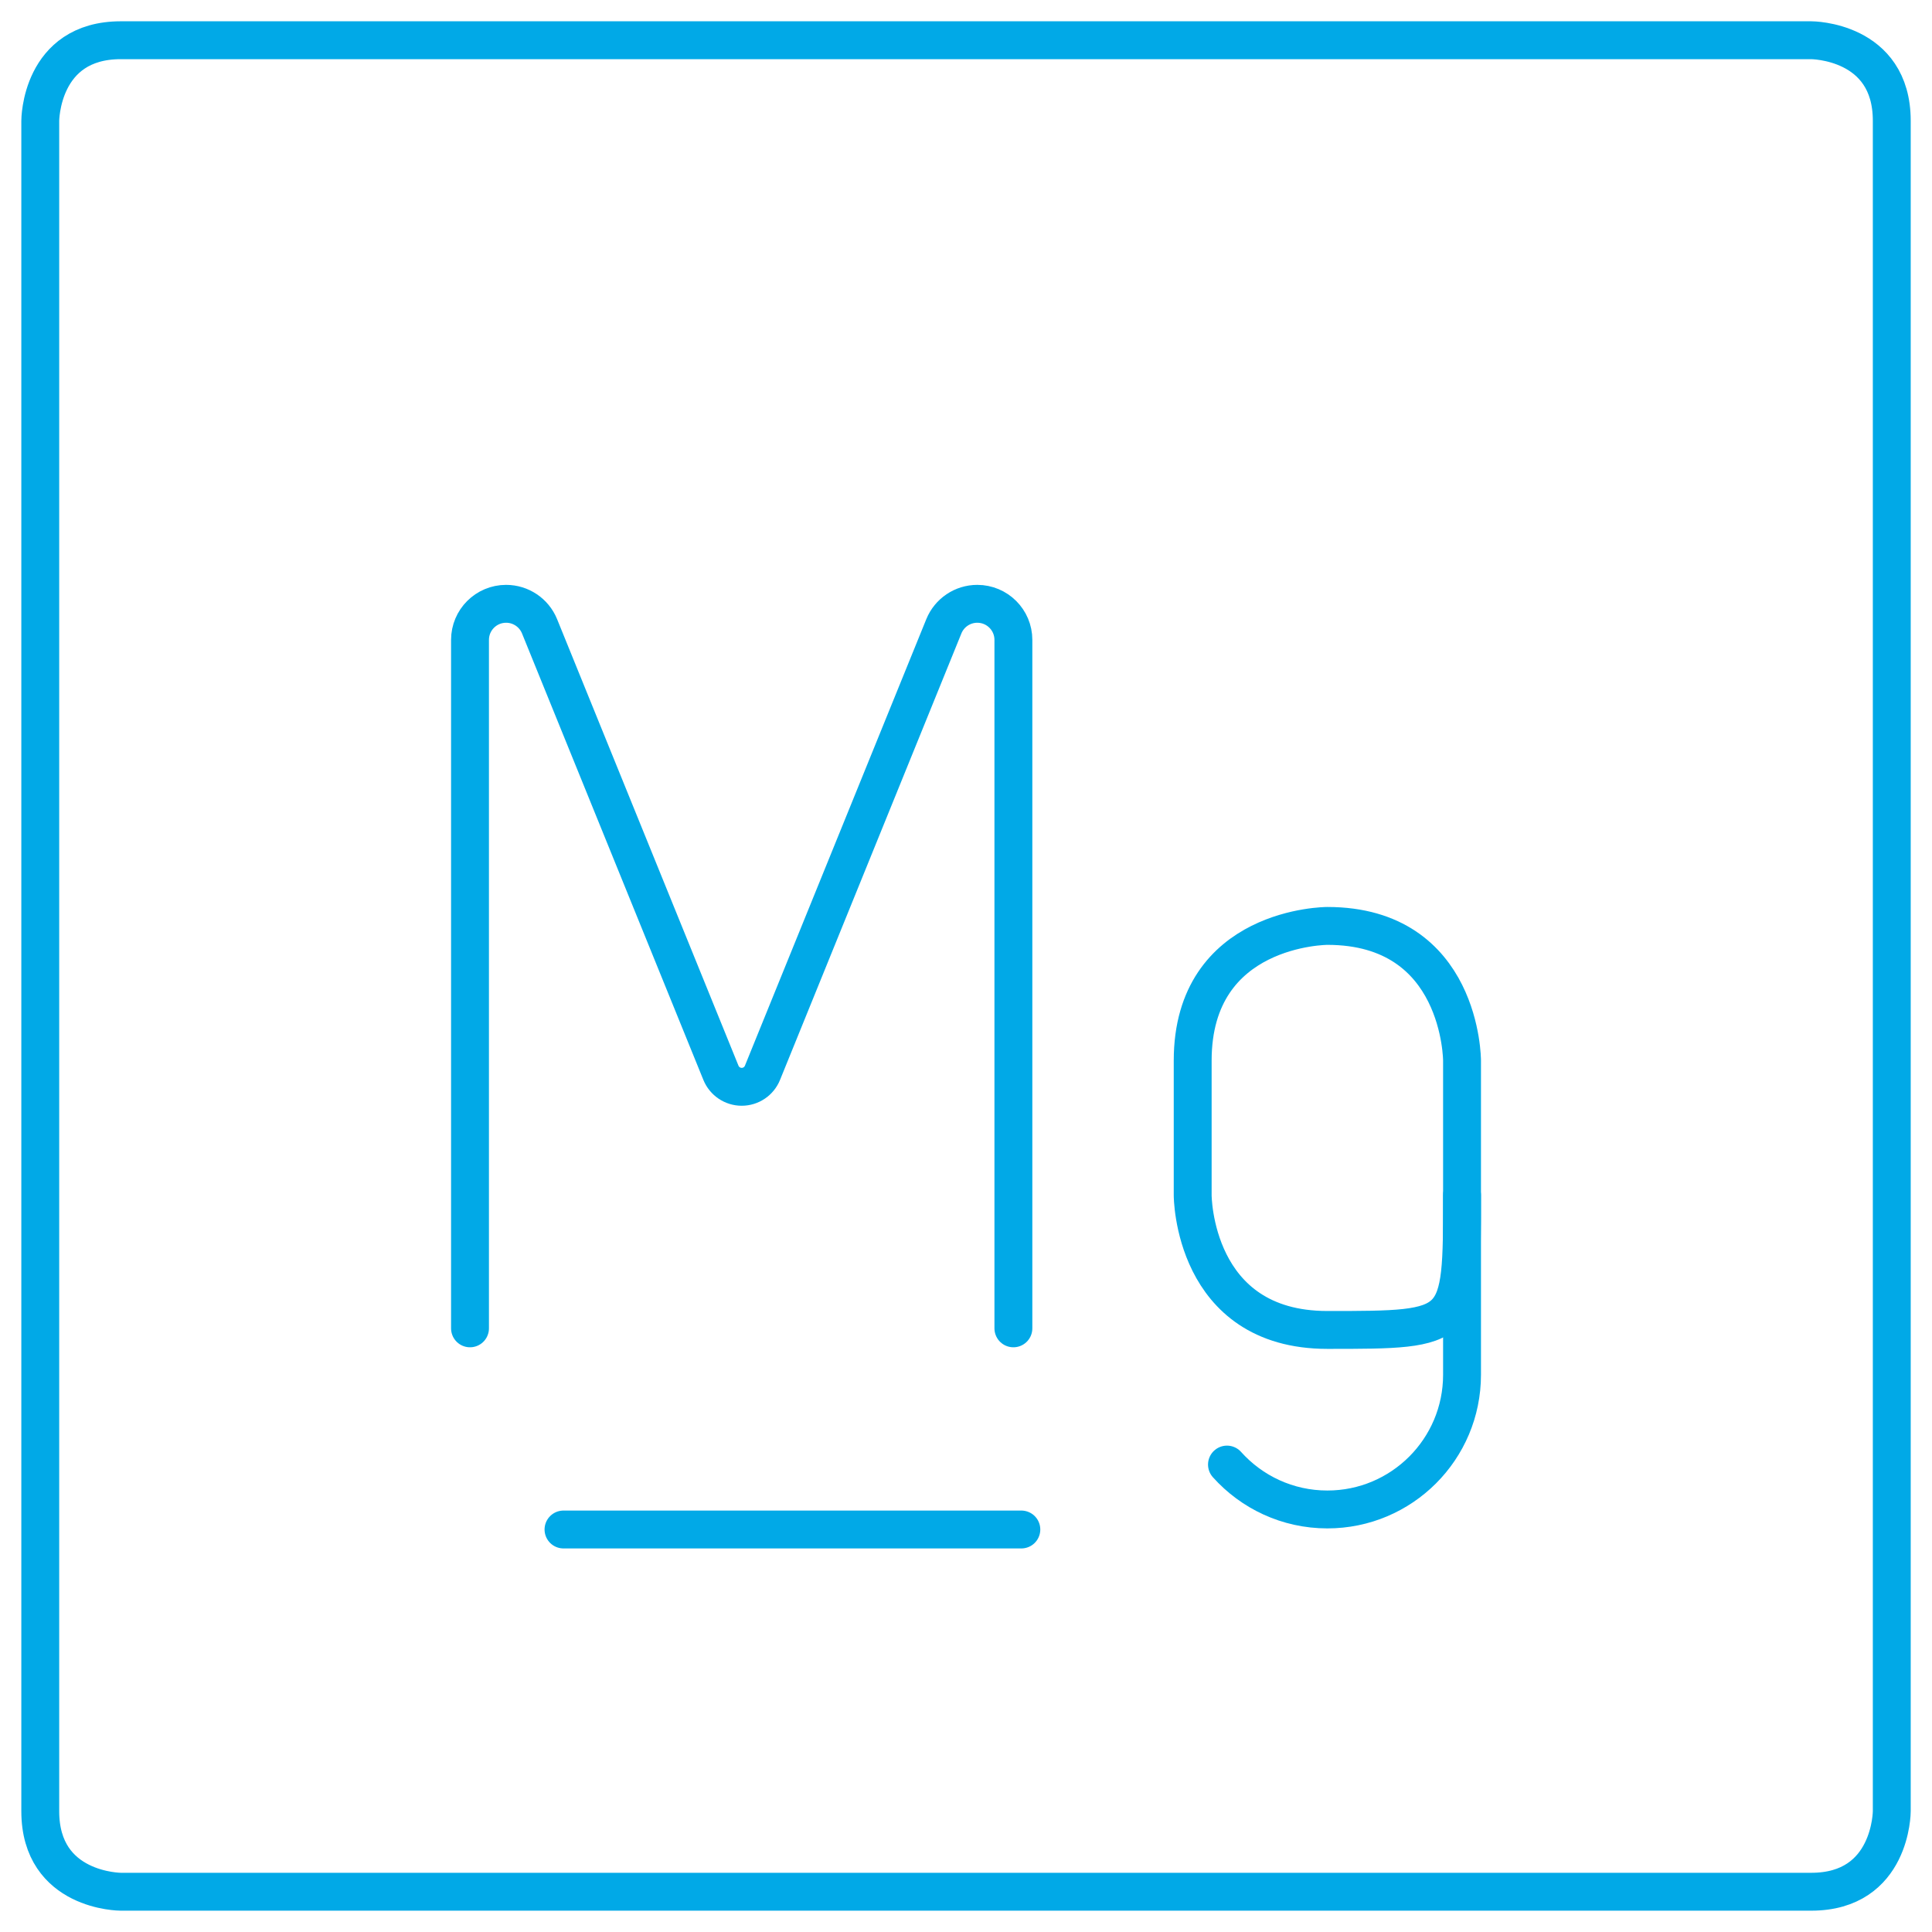
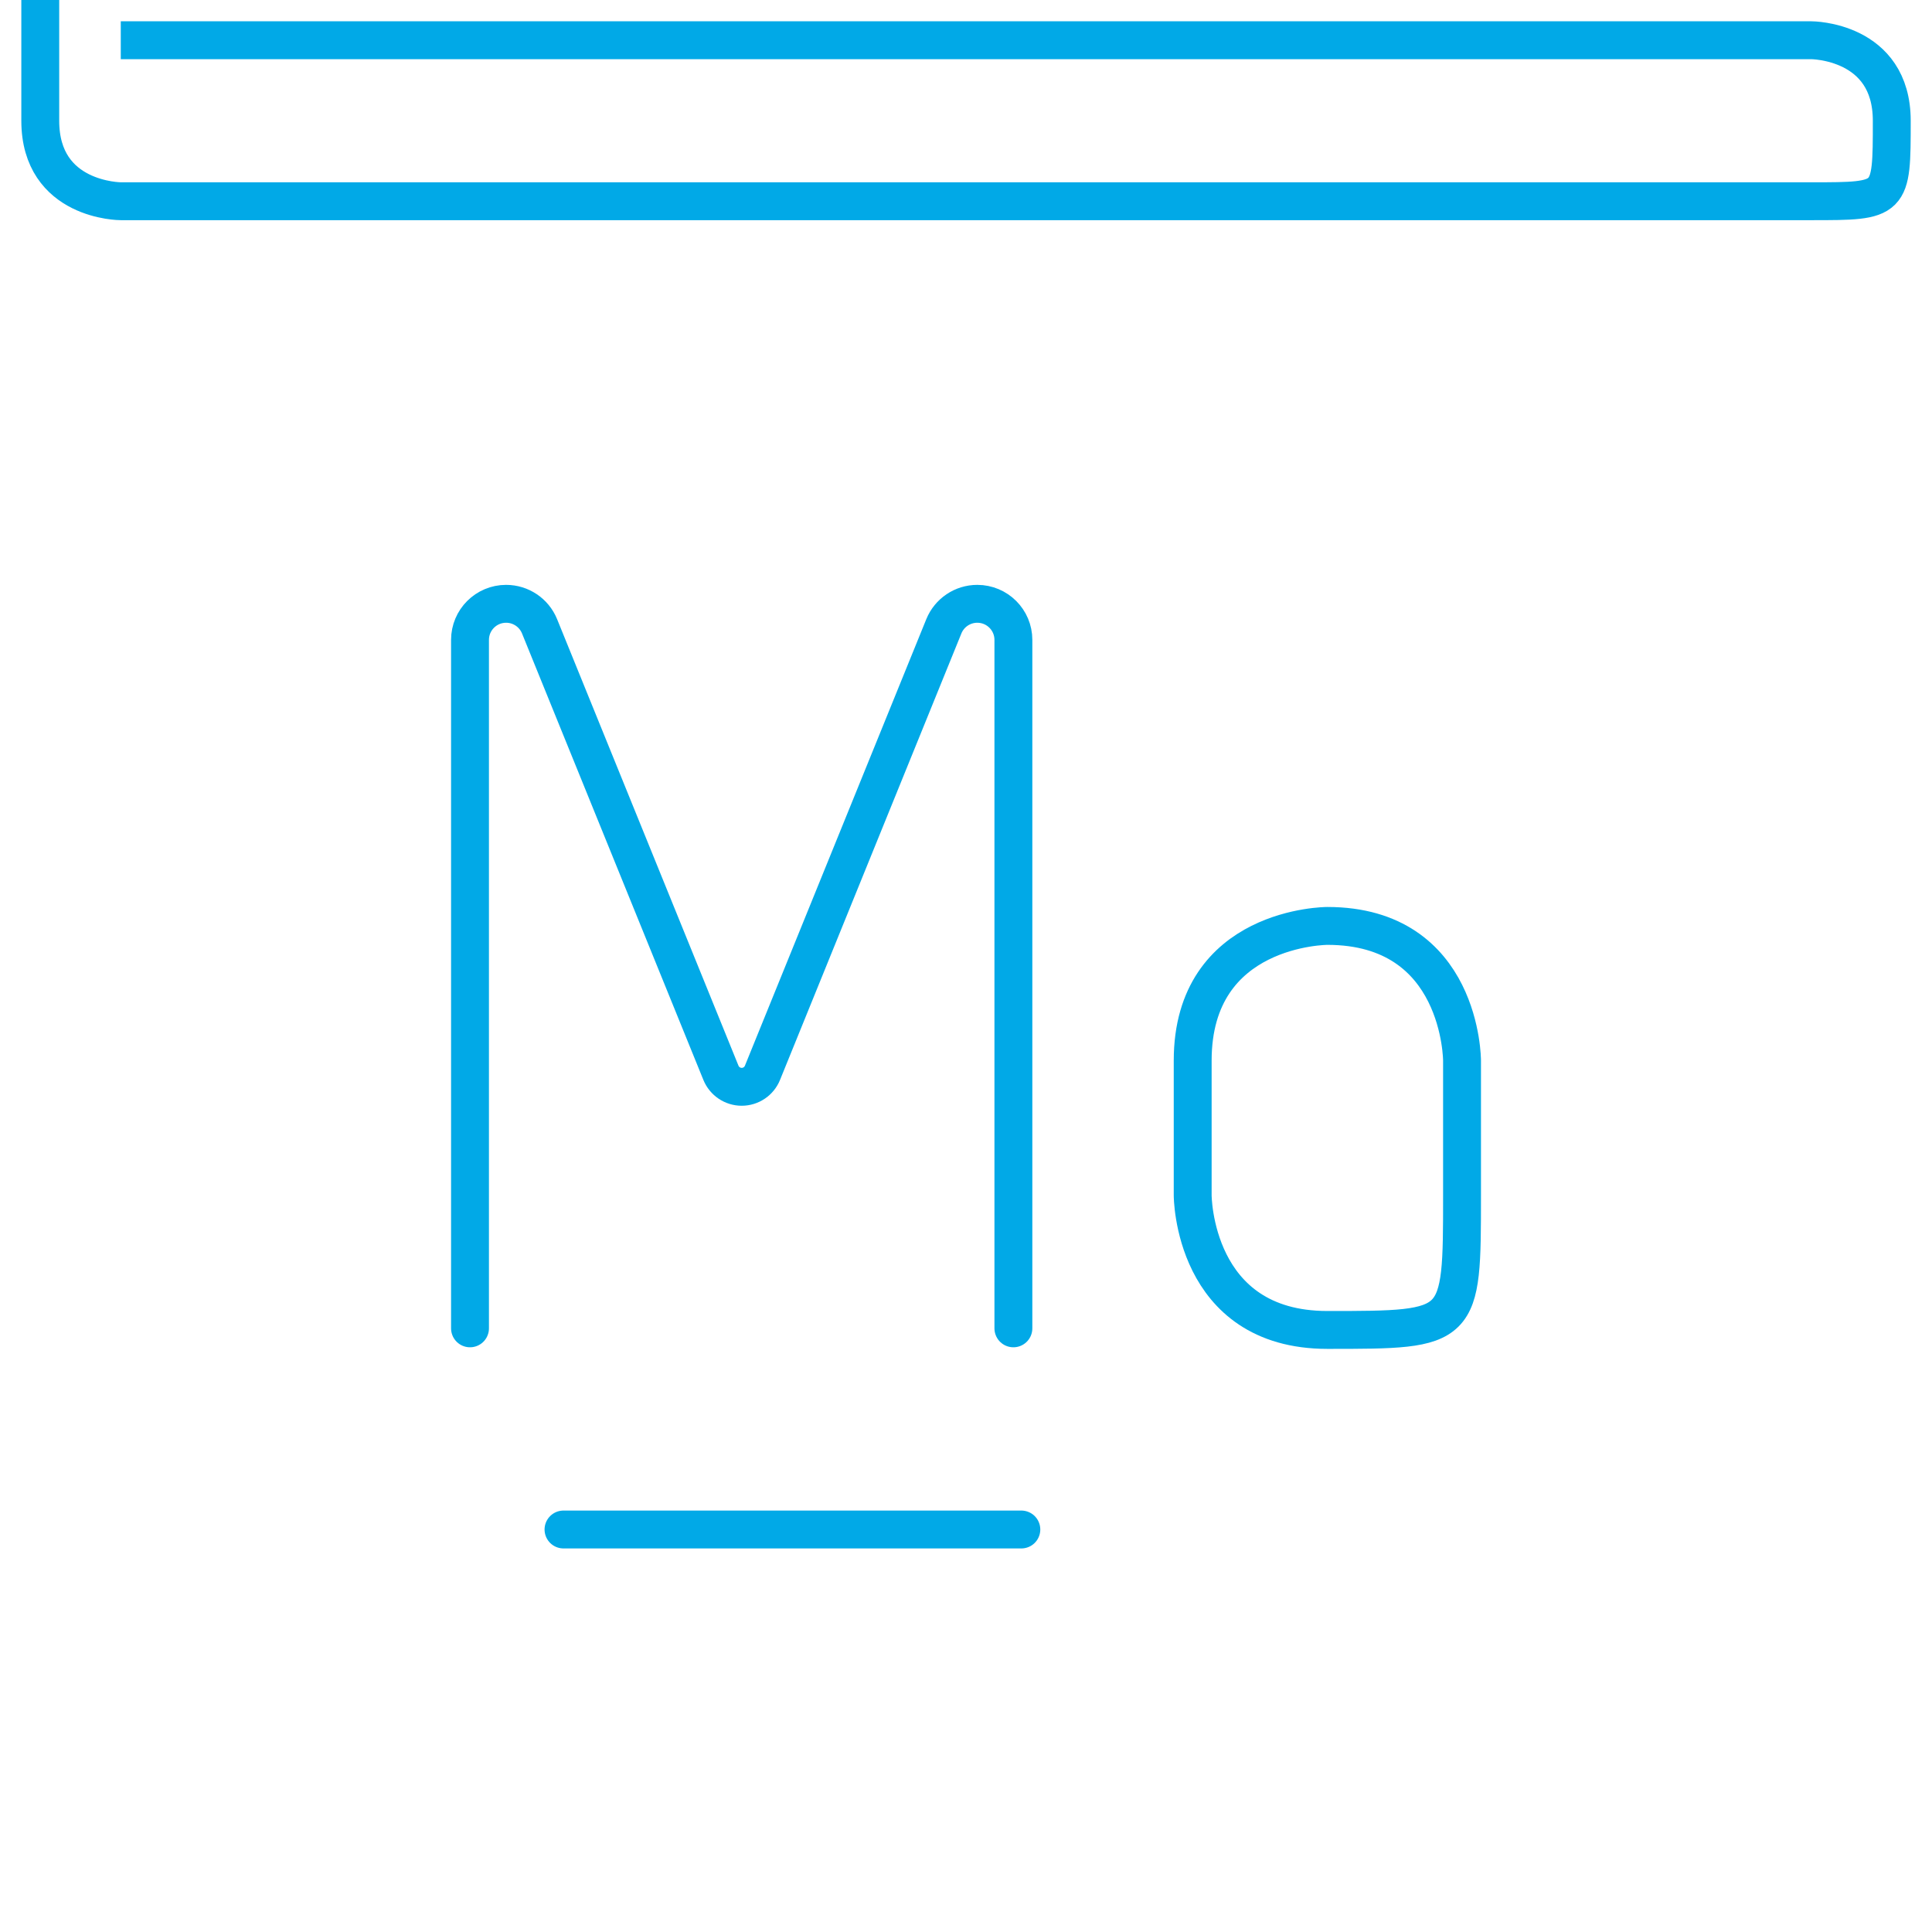
<svg xmlns="http://www.w3.org/2000/svg" id="Magnesium--Streamline-Ultimate.svg" width="51" height="51" viewBox="0 0 51 51" fill="none">
  <desc>Magnesium Streamline Icon: https://streamlinehq.com</desc>
-   <path stroke-width="1" d="M3.188 1.062h44.625s2.125 0 2.125 2.125v44.625s0 2.125 -2.125 2.125h-44.625s-2.125 0 -2.125 -2.125v-44.625s0 -2.125 2.125 -2.125" stroke-linejoin="round" stroke="#01a9e7" />
+   <path stroke-width="1" d="M3.188 1.062h44.625s2.125 0 2.125 2.125s0 2.125 -2.125 2.125h-44.625s-2.125 0 -2.125 -2.125v-44.625s0 -2.125 2.125 -2.125" stroke-linejoin="round" stroke="#01a9e7" />
  <path stroke-width="1" d="M14.875 40.375h12.086" stroke-linejoin="round" stroke-linecap="round" stroke="#01a9e7" />
  <path stroke-width="1" d="M12.407 35.065V16.892c0 -0.526 0.426 -0.953 0.953 -0.953v0c0.388 0 0.737 0.235 0.883 0.594l4.788 11.787c0.091 0.223 0.308 0.369 0.548 0.369v0c0.241 0 0.458 -0.146 0.548 -0.369l4.788 -11.787c0.146 -0.359 0.495 -0.594 0.883 -0.594v0c0.526 0 0.953 0.426 0.953 0.953V35.065" stroke-linejoin="round" stroke-linecap="round" stroke="#01a9e7" />
  <path stroke-width="1" d="M35.039 24.442s-3.555 0 -3.555 3.555l0 3.555s0 3.555 3.555 3.555 3.555 0 3.555 -3.555l0 -3.555s0 -3.555 -3.555 -3.555" stroke-linejoin="round" stroke="#01a9e7" />
-   <path stroke-width="1" d="M38.594 31.551v4.74c0 1.964 -1.592 3.555 -3.555 3.555 -1.053 0 -1.999 -0.458 -2.65 -1.185" stroke-linejoin="round" stroke-linecap="round" stroke="#01a9e7" />
</svg>